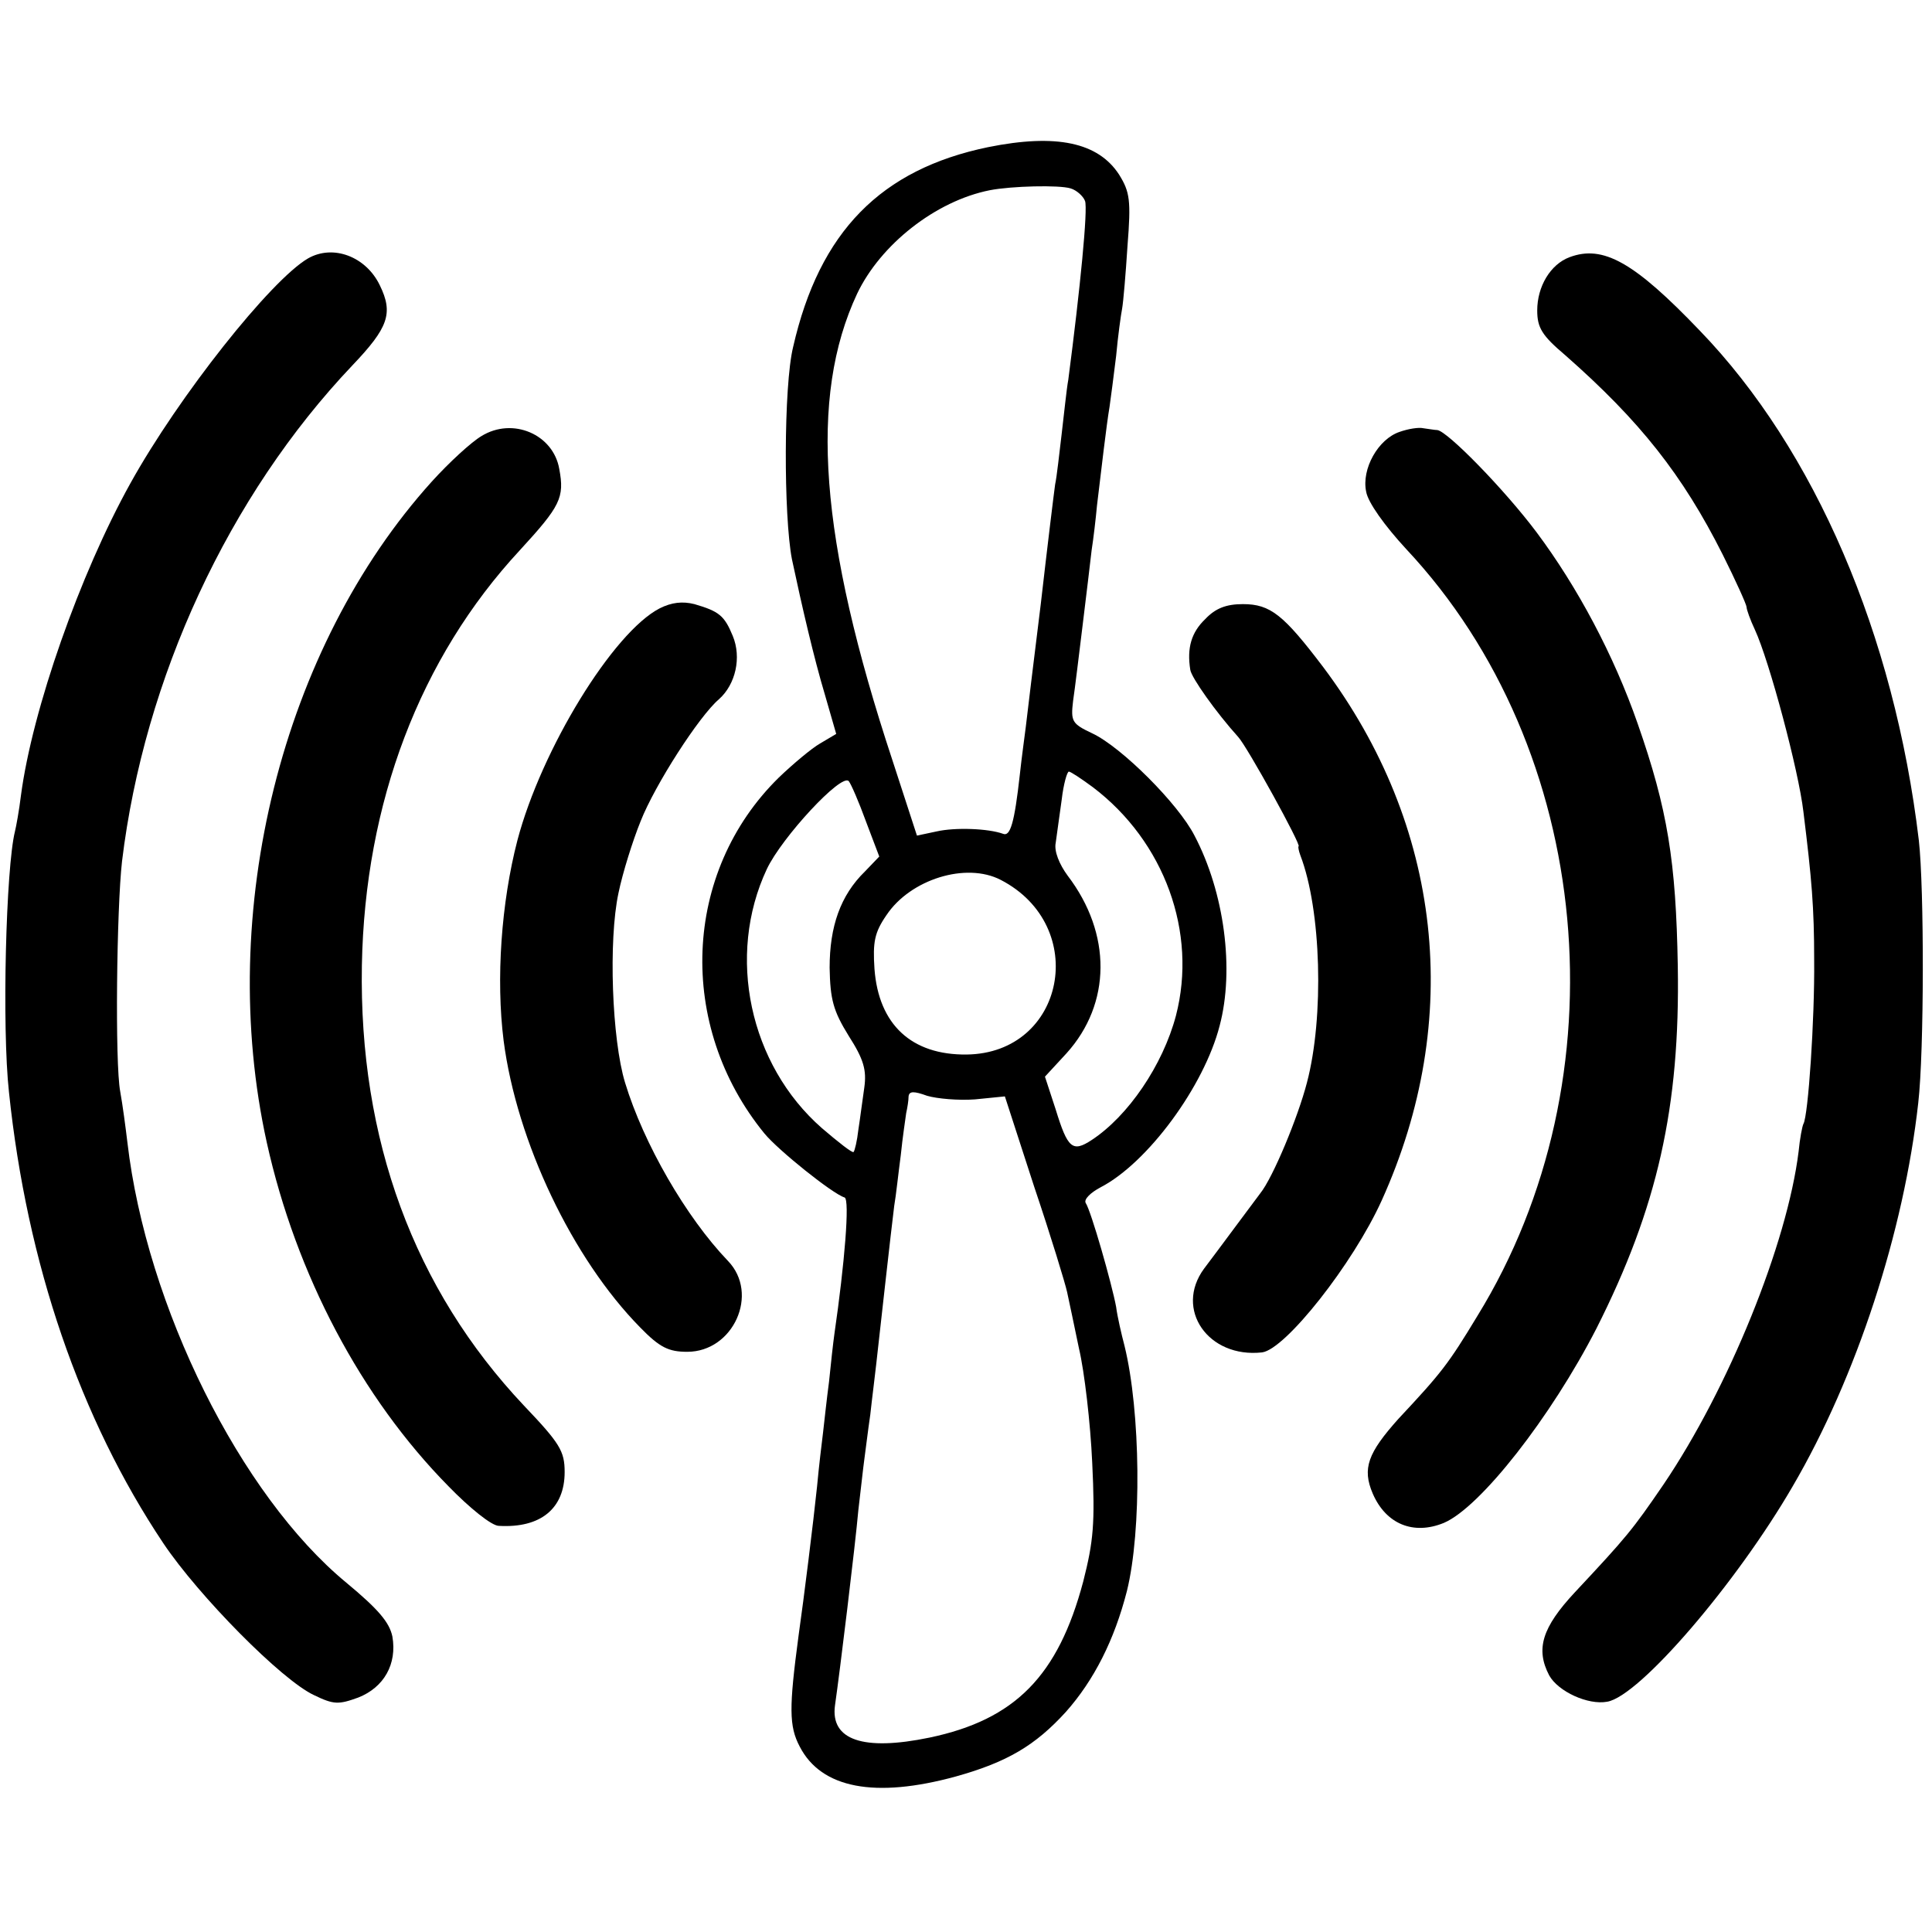
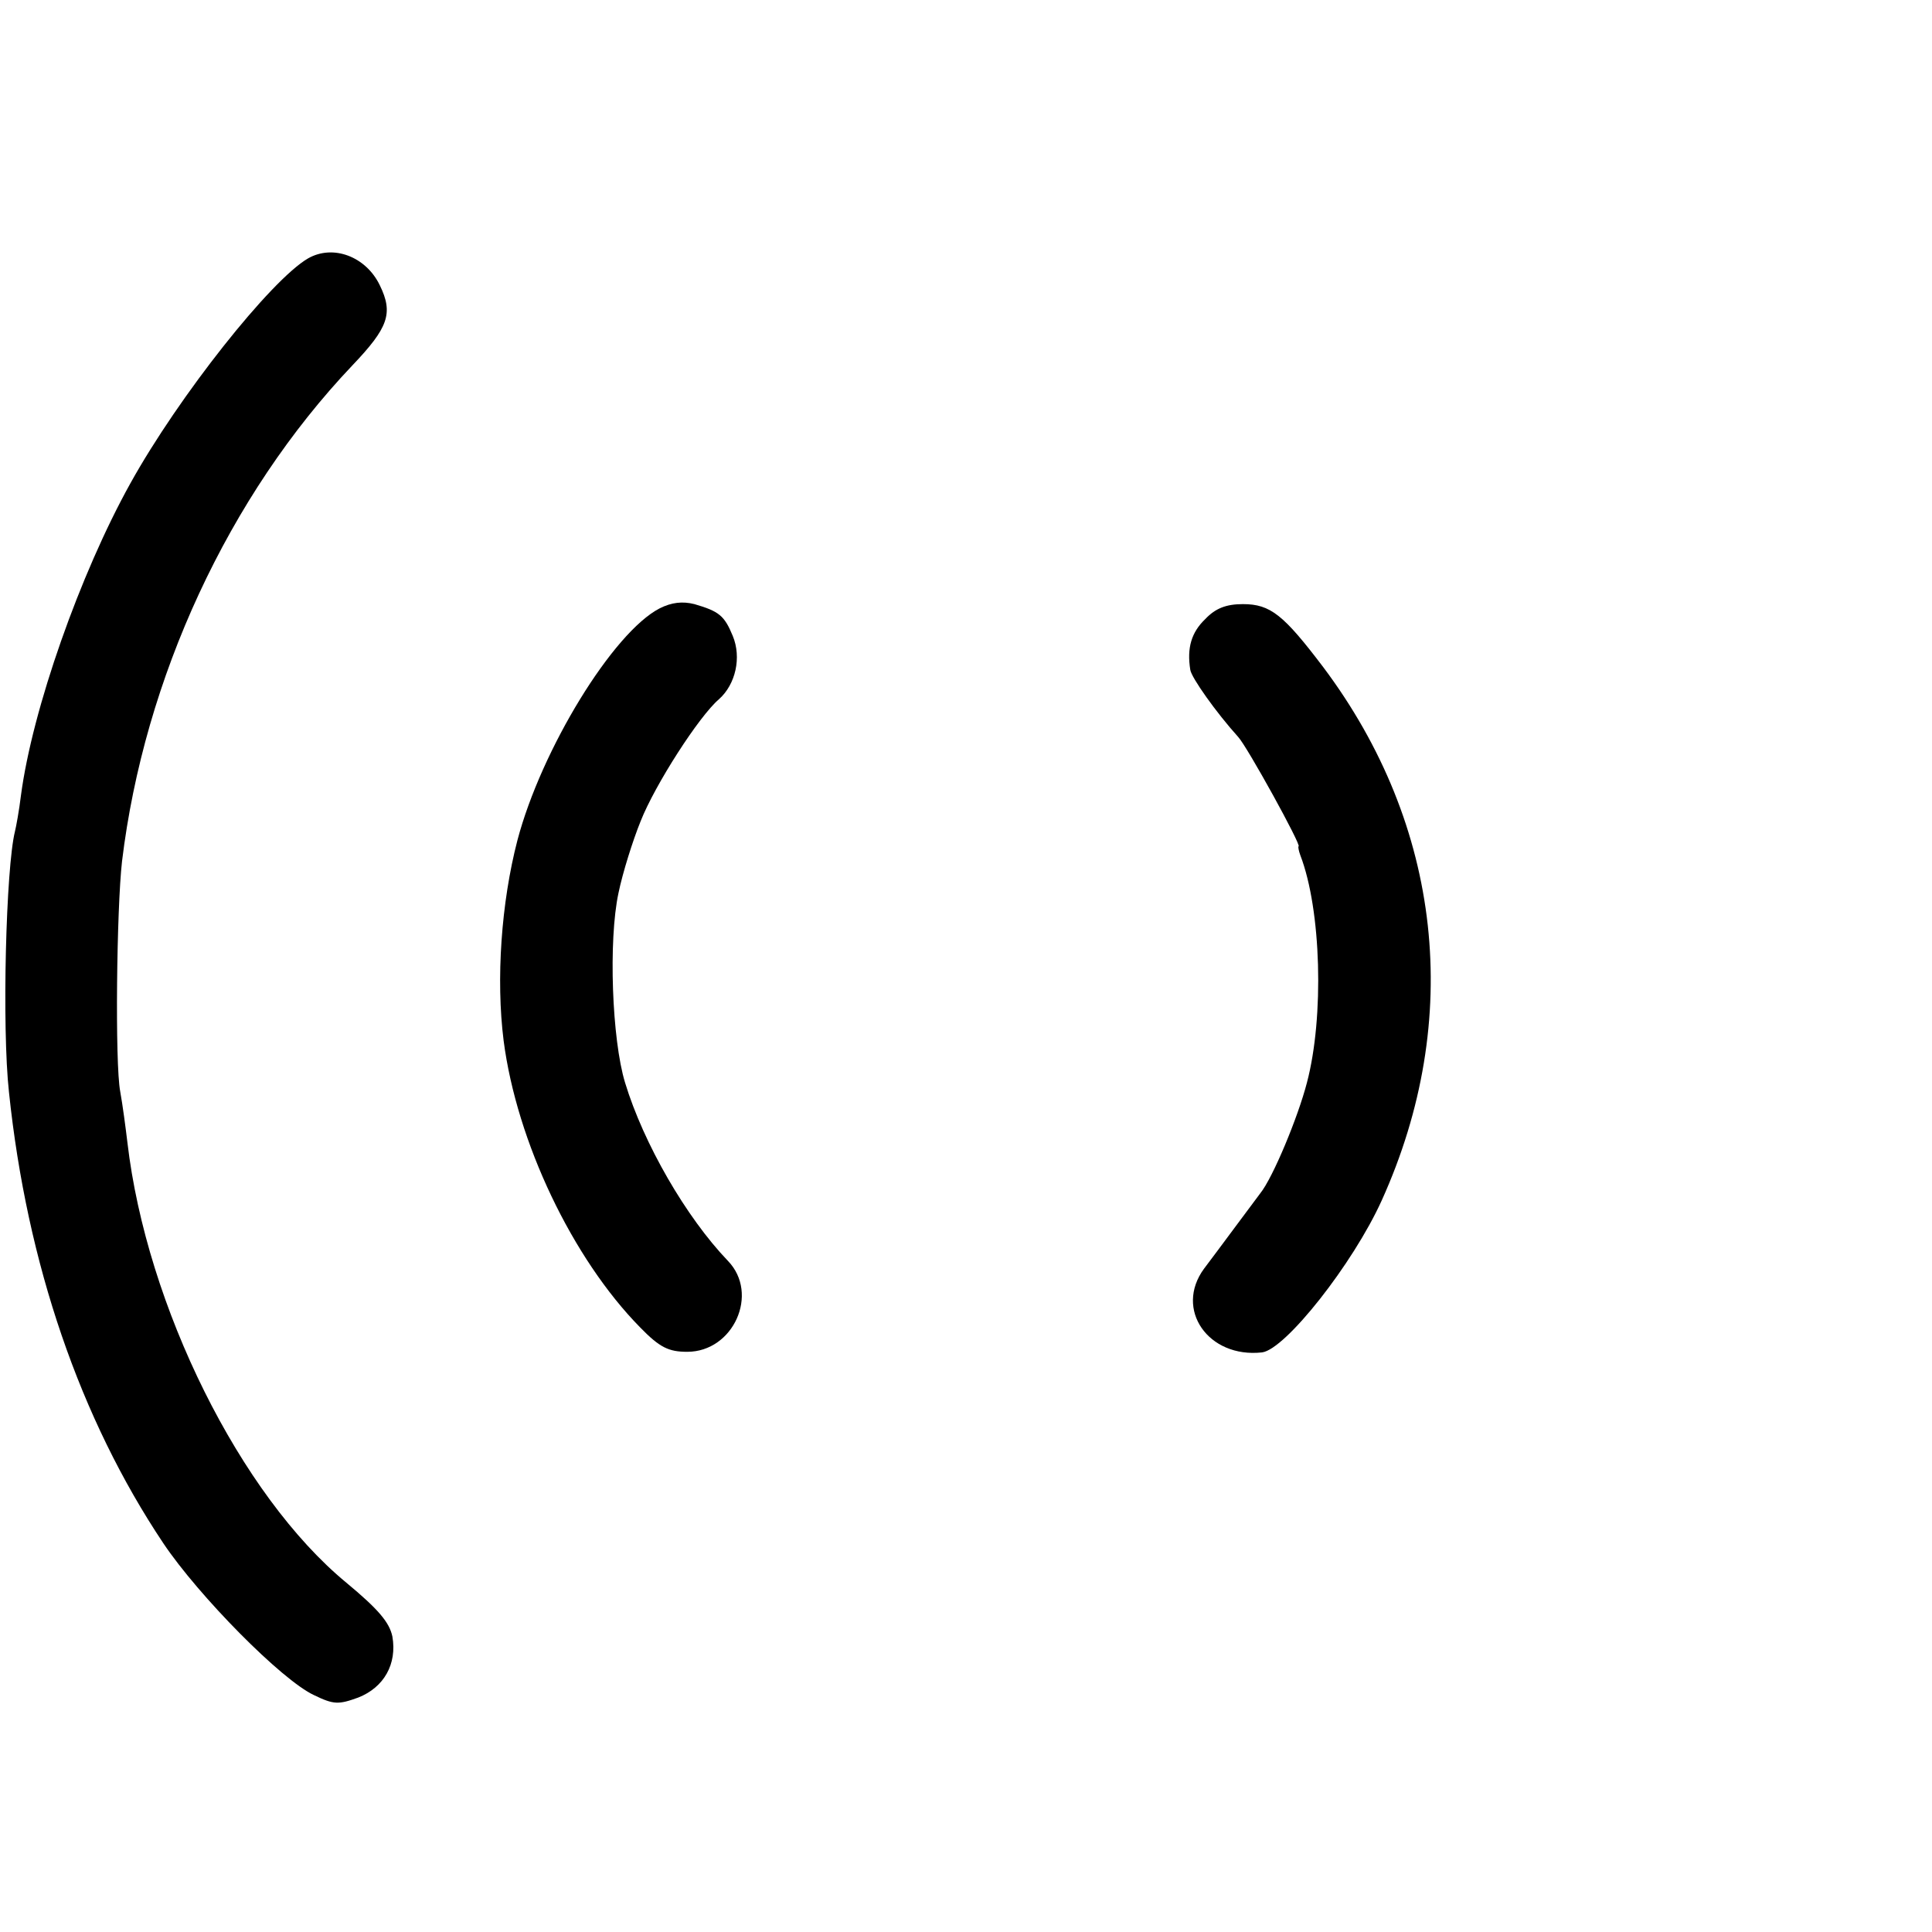
<svg xmlns="http://www.w3.org/2000/svg" version="1.0" width="323pt" height="323pt" viewBox="0 0 323 323" preserveAspectRatio="xMidYMid meet">
  <g transform="translate(0,323) scale(0.1,-0.1)" fill="#000000" stroke="none">
-     <path d="M1652 2984 c-179 -37 -282 -141 -326 -334 -16 -65 -16 -283 -2 -355 17 -80 37 -166 55 -226 l19 -66 -27 -16 c-14 -8 -45 -34 -69 -57 -161 -158 -171 -415 -24 -595 23 -28 114 -101 134 -107 9 -3 0 -111 -17 -228 -2 -14 -6 -50 -9 -80 -4 -30 -8 -68 -10 -85 -2 -16 -7 -57 -10 -90 -6 -58 -22 -187 -31 -250 -16 -120 -16 -151 2 -185 36 -70 126 -87 261 -50 86 24 133 52 184 108 47 53 81 120 102 202 25 101 23 300 -4 410 -5 19 -12 49 -14 65 -7 38 -42 161 -51 174 -3 6 8 17 25 26 79 41 173 169 199 270 25 94 8 223 -42 318 -27 53 -122 148 -171 171 -34 16 -36 20 -32 54 3 20 10 78 16 127 6 50 13 106 15 125 3 19 7 53 9 75 7 58 16 136 21 165 2 14 7 52 11 85 3 33 8 69 10 79 2 11 6 58 9 105 6 76 4 90 -14 119 -35 54 -105 69 -219 46z m138 -69 c10 -3 21 -13 24 -21 5 -13 -8 -146 -28 -299 -3 -16 -7 -57 -11 -90 -4 -33 -8 -71 -11 -85 -2 -14 -13 -104 -24 -200 -12 -96 -23 -188 -25 -205 -2 -16 -7 -52 -10 -80 -9 -81 -16 -104 -28 -99 -25 9 -80 11 -111 4 l-33 -7 -41 126 c-122 369 -140 607 -59 780 39 82 131 155 222 173 36 7 116 9 135 3z m37 -1001 c120 -91 175 -243 139 -382 -22 -83 -80 -168 -141 -208 -32 -21 -40 -14 -60 51 l-18 55 36 39 c75 83 76 200 2 297 -14 19 -23 41 -20 55 2 13 6 45 10 72 3 26 9 47 12 47 3 0 21 -12 40 -26z m-379 -58 l22 -58 -24 -25 c-41 -40 -59 -92 -59 -161 1 -53 6 -72 32 -114 25 -39 30 -57 26 -86 -3 -20 -7 -52 -10 -71 -2 -18 -6 -35 -8 -37 -2 -2 -25 16 -53 40 -121 106 -160 288 -92 433 25 53 125 161 137 147 4 -5 17 -35 29 -68z m225 -97 c149 -77 108 -290 -57 -292 -92 -1 -147 50 -154 143 -3 45 0 61 20 90 40 60 133 89 191 59z m-43 -367 l50 5 49 -151 c28 -83 52 -162 55 -176 3 -14 12 -56 20 -95 9 -38 19 -124 22 -190 5 -102 2 -132 -15 -199 -42 -158 -114 -231 -257 -261 -111 -23 -166 -4 -158 54 8 55 34 269 39 326 4 33 8 71 10 85 2 14 6 48 10 75 3 28 8 66 10 85 2 19 9 80 15 134 6 55 13 113 15 130 3 17 7 55 11 85 3 30 8 62 9 70 2 9 4 21 4 28 1 9 9 9 31 1 17 -5 53 -8 80 -6z" />
    <path d="M515 2798 c-62 -36 -216 -230 -297 -376 -84 -151 -164 -378 -183 -522 -3 -25 -8 -52 -10 -60 -15 -60 -22 -327 -10 -436 30 -287 119 -546 258 -754 59 -88 198 -229 252 -254 33 -16 41 -16 74 -4 43 17 65 56 57 102 -5 24 -24 46 -77 90 -177 146 -334 462 -366 736 -3 25 -8 63 -12 85 -9 47 -6 306 3 385 37 306 178 611 385 829 60 63 69 87 46 134 -23 48 -78 69 -120 45z" />
-     <path d="M2624 2800 c-32 -12 -54 -49 -54 -89 0 -29 8 -42 47 -75 125 -110 196 -200 263 -333 22 -44 40 -84 40 -88 0 -4 6 -21 14 -38 24 -52 73 -235 81 -304 14 -113 18 -160 18 -248 1 -99 -10 -261 -18 -274 -2 -4 -6 -25 -8 -46 -19 -154 -117 -396 -226 -557 -52 -76 -61 -87 -148 -180 -55 -59 -66 -95 -43 -139 15 -27 65 -50 97 -44 54 9 216 198 310 360 107 183 186 426 210 641 10 87 10 359 1 439 -41 344 -174 653 -366 852 -110 115 -162 144 -218 123z" />
-     <path d="M805 2501 c-17 -10 -54 -44 -83 -76 -251 -278 -361 -720 -276 -1105 49 -221 158 -427 304 -575 35 -36 72 -66 84 -66 70 -4 110 29 110 90 0 35 -8 48 -68 111 -184 195 -276 445 -271 736 5 272 97 514 264 694 68 74 75 88 66 136 -10 58 -78 87 -130 55z" />
-     <path d="M2340 2508 c-36 -12 -64 -62 -56 -100 3 -18 31 -57 67 -96 314 -335 364 -884 119 -1282 -49 -81 -60 -95 -132 -172 -51 -57 -61 -83 -43 -125 22 -51 68 -70 119 -49 61 26 179 177 255 325 102 202 140 370 136 606 -3 175 -17 262 -67 405 -40 115 -101 229 -169 320 -54 72 -149 169 -166 171 -4 0 -15 2 -23 3 -8 2 -26 -1 -40 -6z" />
+     <path d="M2340 2508 z" />
    <path d="M1103 2213 c-78 -40 -198 -236 -238 -388 -27 -104 -36 -232 -23 -335 22 -169 115 -364 228 -479 33 -34 48 -41 79 -41 77 0 121 97 68 152 -70 73 -141 196 -172 298 -22 72 -28 238 -11 317 7 34 24 88 37 120 24 61 98 176 131 204 28 25 38 70 23 106 -14 34 -23 41 -64 53 -20 5 -38 3 -58 -7z" />
    <path d="M2015 2195 c-23 -22 -31 -48 -25 -85 2 -13 43 -71 80 -112 15 -16 107 -183 101 -183 -1 0 0 -7 3 -15 35 -91 40 -270 11 -380 -15 -58 -57 -159 -78 -185 -10 -13 -66 -89 -94 -126 -50 -68 7 -150 97 -140 39 5 152 148 200 254 137 303 101 627 -98 892 -66 87 -88 105 -134 105 -28 0 -46 -7 -63 -25z" />
  </g>
</svg>